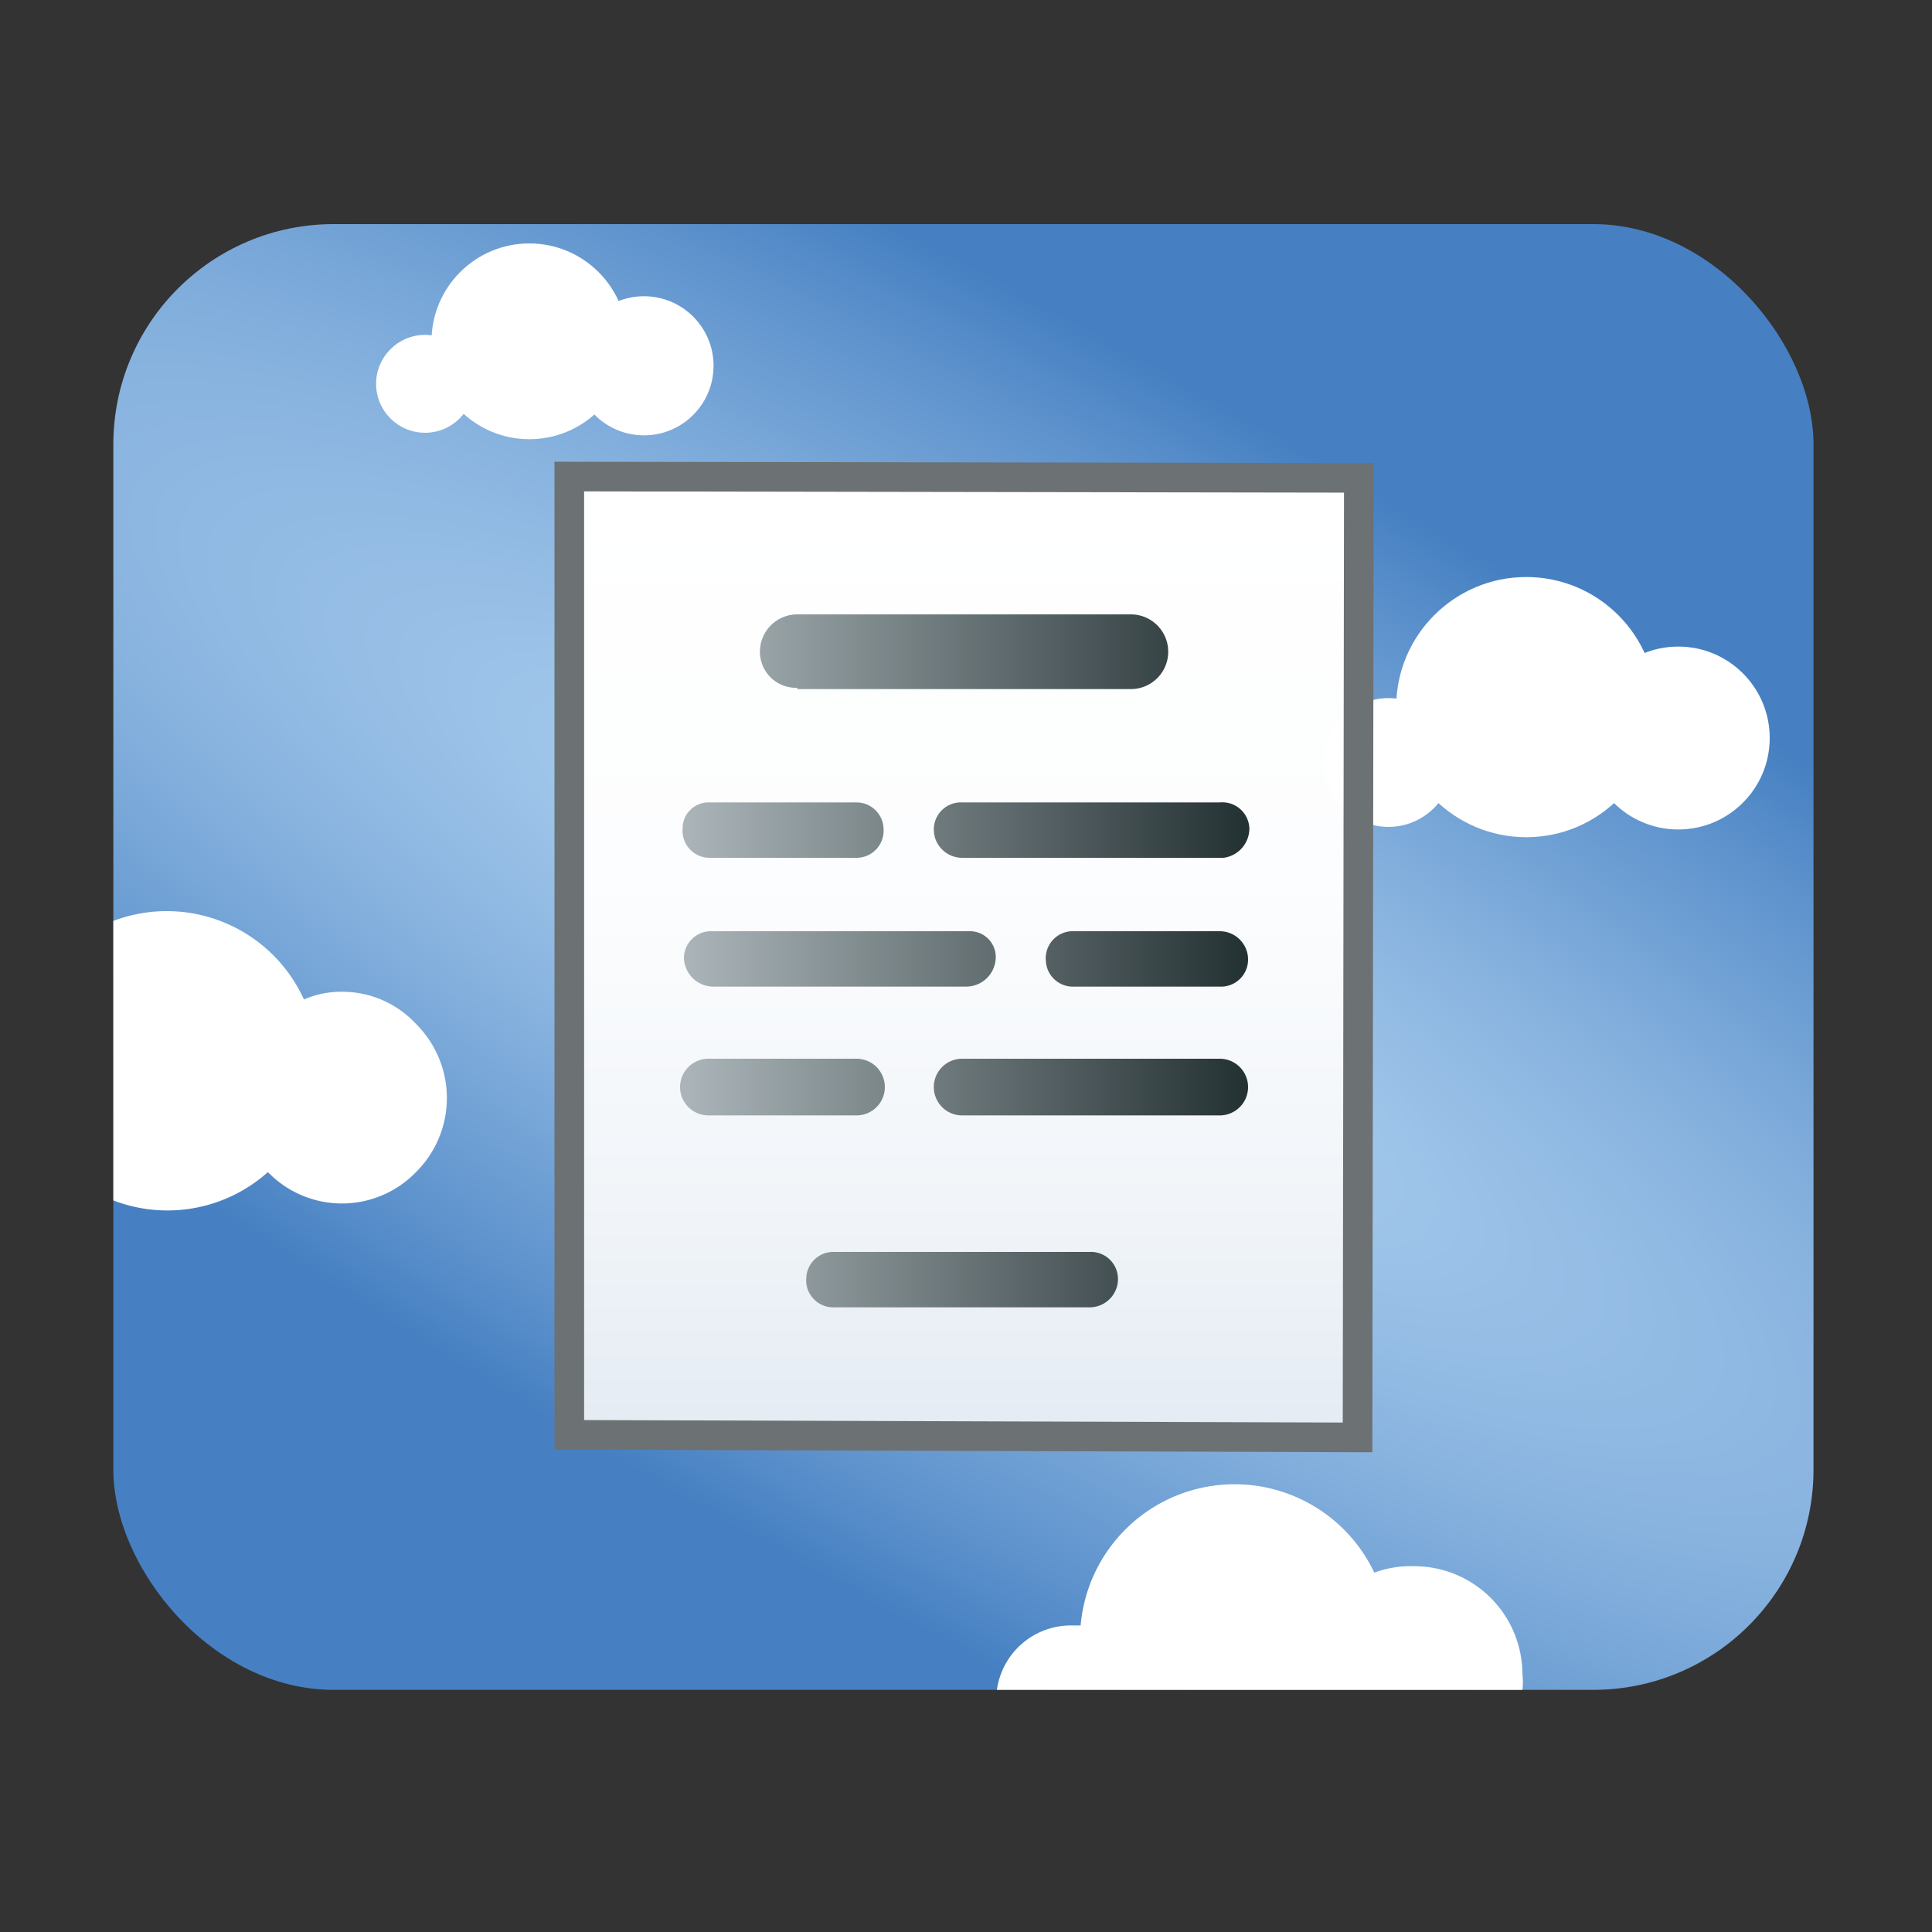
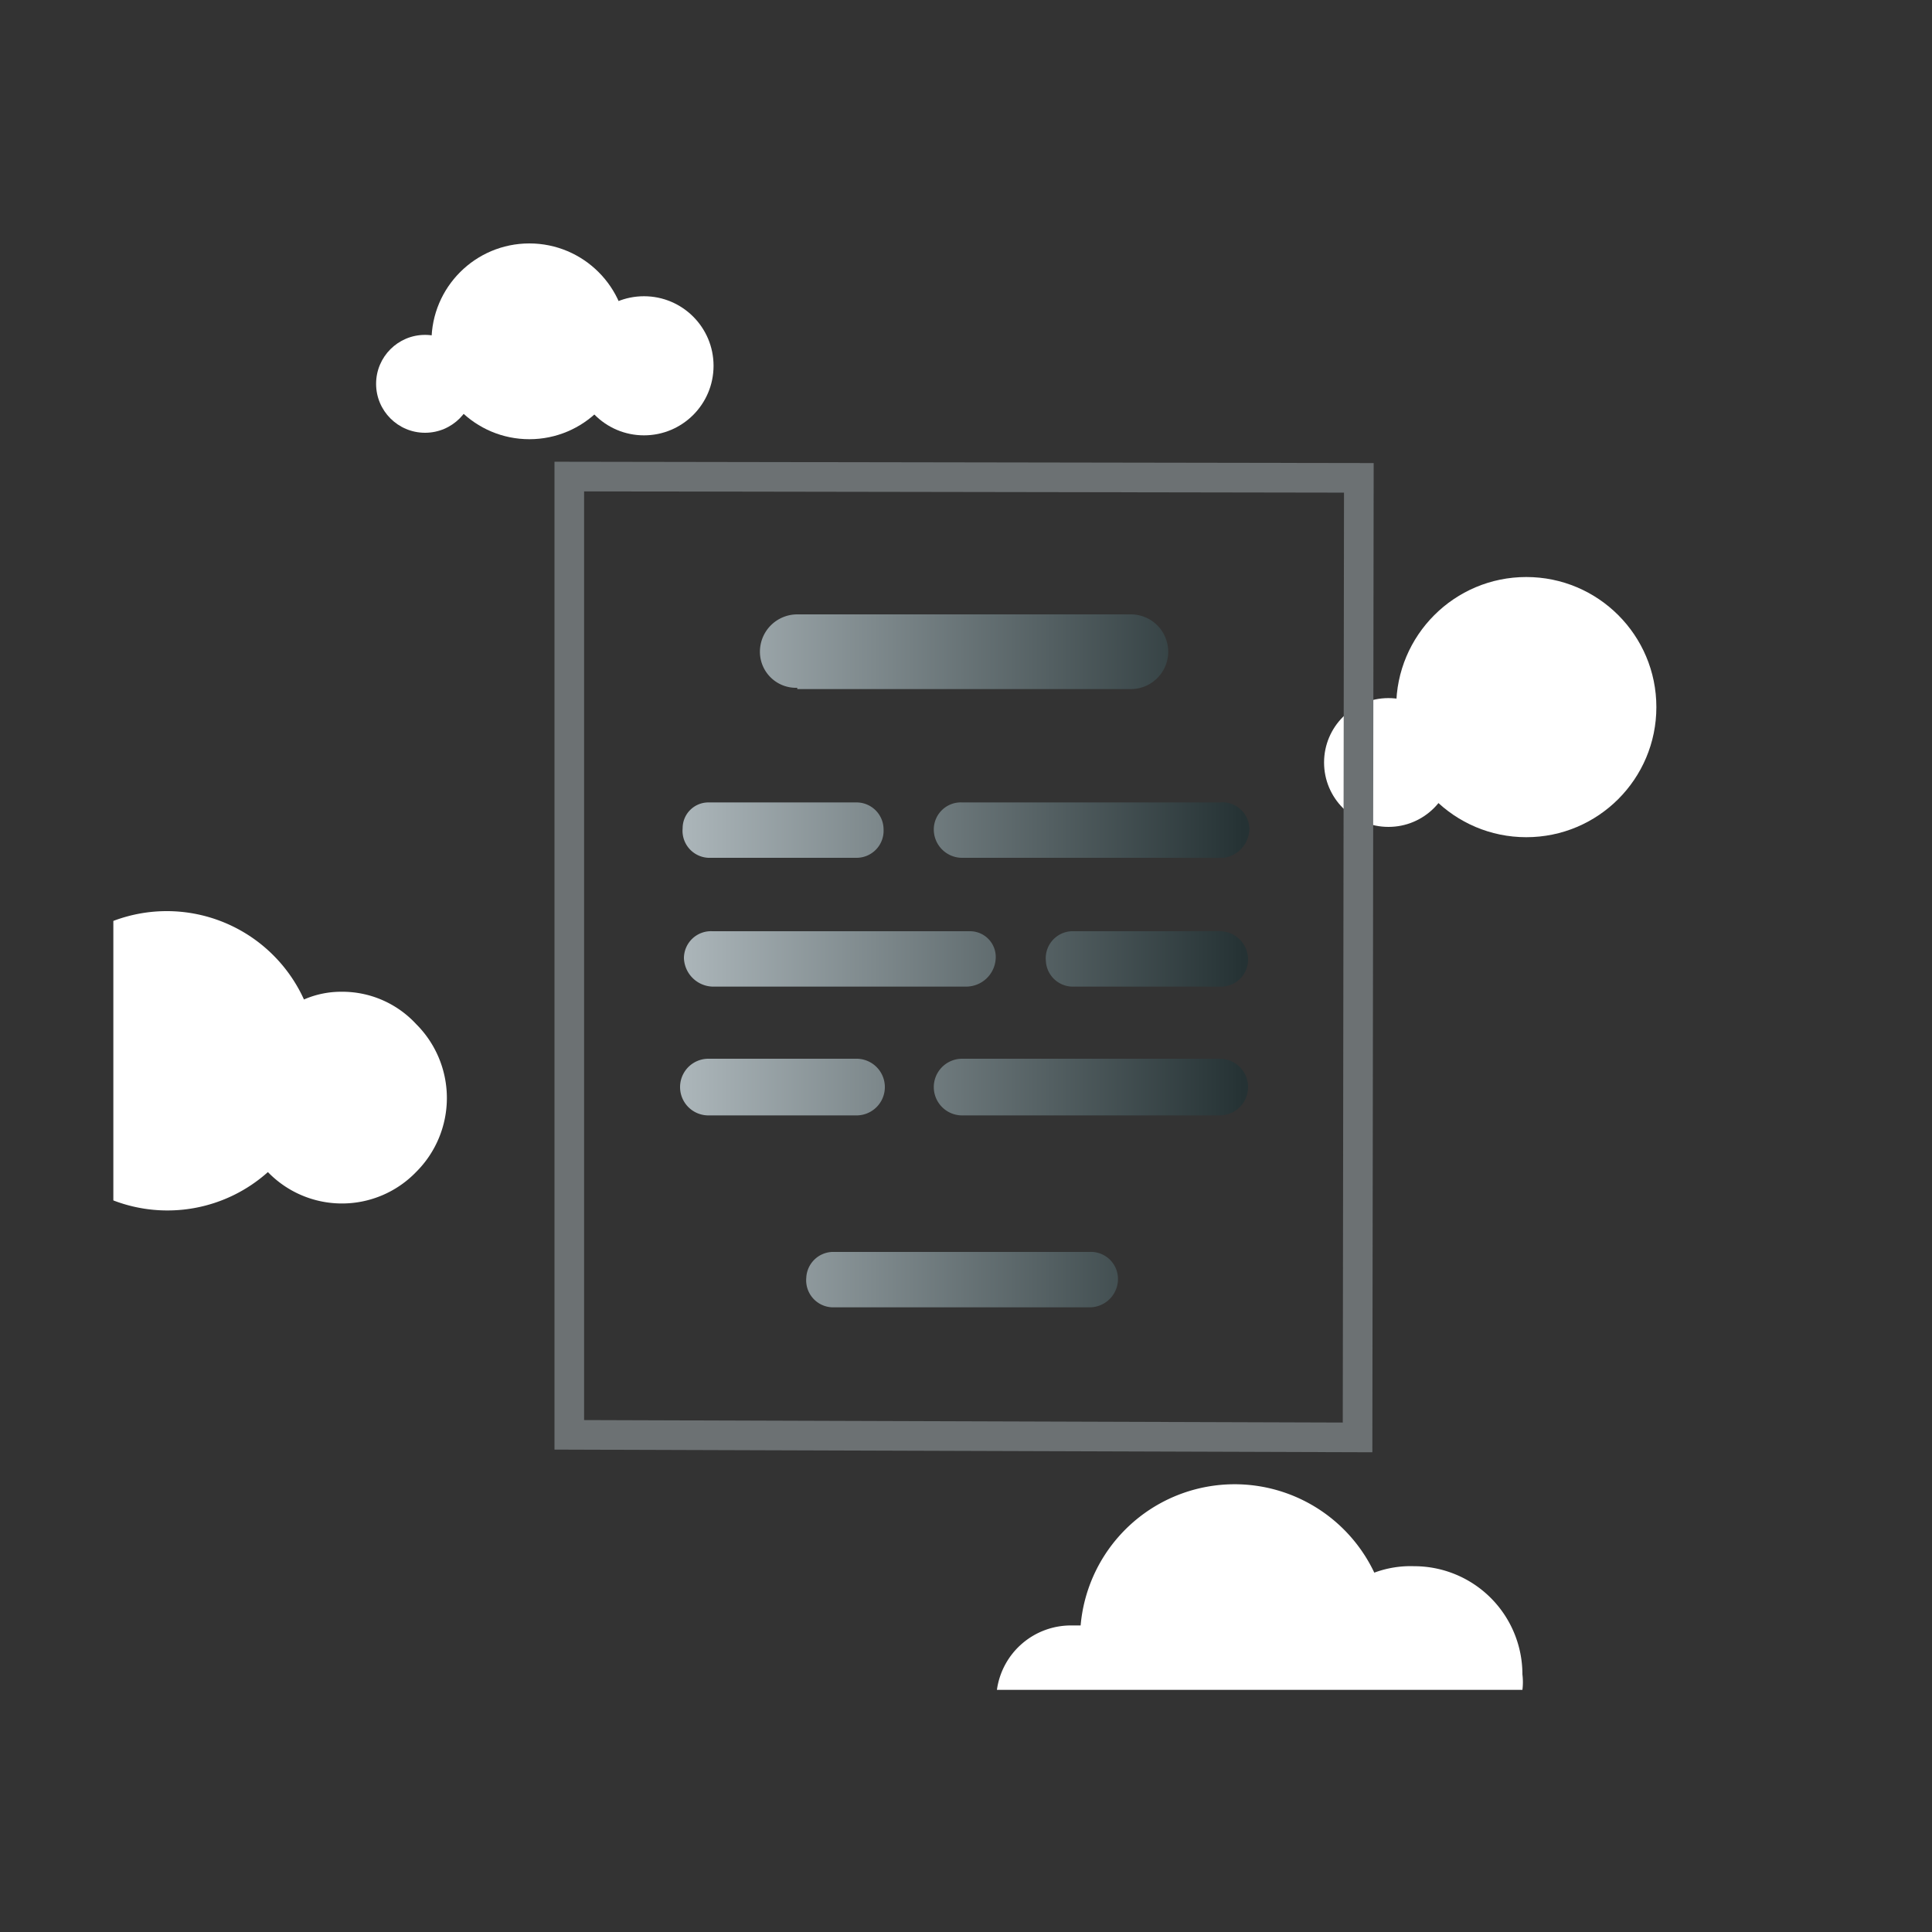
<svg xmlns="http://www.w3.org/2000/svg" id="Layer_1" data-name="Layer 1" viewBox="0 0 15 15">
  <rect x="0" y="0" width="15" height="15" fill="#333333" stroke="none" />
  <defs>
    <style>.cls-1,.cls-7{fill:none;}.cls-2{fill:url(#radial-gradient);}.cls-3{isolation:isolate;fill:url(#linear-gradient);}.cls-4{fill:#fff;}.cls-5{clip-path:url(#clip-path);}.cls-6{clip-path:url(#clip-path-2);}.cls-7{stroke:#6c7173;stroke-miterlimit:10;stroke-width:0.23px;}.cls-8{fill:url(#linear-gradient-2);}</style>
    <radialGradient id="radial-gradient" cx="-992.11" cy="476.41" r="5.92" gradientTransform="matrix(-0.52, 0.9, 3.61, 2.08, -2228.22, -90.59)" gradientUnits="userSpaceOnUse">
      <stop offset="0" stop-color="#a9cdee" />
      <stop offset="0.13" stop-color="#a0c6ea" />
      <stop offset="0.34" stop-color="#88b3df" />
      <stop offset="0.61" stop-color="#6195ce" />
      <stop offset="0.77" stop-color="#4680c2" />
      <stop offset="1" stop-color="#4680c2" />
    </radialGradient>
    <linearGradient id="linear-gradient" x1="7.55" y1="11.17" x2="7.55" y2="3.76" gradientUnits="userSpaceOnUse">
      <stop offset="0" stop-color="#e4ebf3" />
      <stop offset="0.25" stop-color="#f1f5f9" />
      <stop offset="0.59" stop-color="#fcfdfe" />
      <stop offset="1" stop-color="#fff" />
    </linearGradient>
    <clipPath id="clip-path">
      <polygon class="cls-1" points="10.55 3.71 4.42 3.7 4.42 11.14 10.54 11.16 10.55 3.71" />
    </clipPath>
    <clipPath id="clip-path-2">
-       <rect class="cls-1" x="4.02" y="3.31" width="6.92" height="8.24" />
-     </clipPath>
+       </clipPath>
    <linearGradient id="linear-gradient-2" x1="5.24" y1="7.43" x2="9.65" y2="7.43" gradientUnits="userSpaceOnUse">
      <stop offset="0.02" stop-color="#abb5b9" />
      <stop offset="1" stop-color="#253234" />
    </linearGradient>
  </defs>
-   <rect class="cls-2" x="0.88" y="1.74" width="13.2" height="11.38" rx="1.71" />
-   <rect class="cls-3" x="4.5" y="3.76" width="6.09" height="7.41" />
  <circle class="cls-4" cx="3.3" cy="2.98" r="0.38" />
  <circle class="cls-4" cx="4.11" cy="2.65" r="0.76" />
  <circle class="cls-4" cx="5" cy="2.84" r="0.54" />
  <circle class="cls-4" cx="10.78" cy="5.92" r="0.5" />
  <circle class="cls-4" cx="11.85" cy="5.49" r="1.01" />
-   <circle class="cls-4" cx="13.03" cy="5.73" r="0.71" />
  <path class="cls-4" d="M2.65,7.7a.72.72,0,0,0-.29.06A1.17,1.17,0,0,0,.88,7.15V9.32a1.17,1.17,0,0,0,1.2-.22.8.8,0,0,0,1.15,0,.81.81,0,0,0,0-1.15A.78.78,0,0,0,2.65,7.7Z" />
  <path class="cls-4" d="M11.82,13.12a.49.49,0,0,0,0-.12.84.84,0,0,0-.84-.84.81.81,0,0,0-.31.05,1.2,1.2,0,0,0-2.28.41H8.32a.58.58,0,0,0-.58.5Z" />
  <polygon class="cls-7" points="10.55 3.71 4.42 3.7 4.42 11.14 10.54 11.16 10.55 3.71" />
  <path class="cls-8" d="M6.19,5.35H8.78a.29.29,0,1,0,0-.58H6.19a.29.29,0,0,0-.29.29.28.28,0,0,0,.29.28h0ZM9.47,6.66h-2a.22.22,0,0,1-.22-.22.21.21,0,0,1,.22-.21h2a.21.21,0,0,1,.23.2.23.23,0,0,1-.2.23Zm-2.82,0H5.5a.21.21,0,0,1-.2-.23.2.2,0,0,1,.2-.2H6.65a.21.21,0,0,1,.21.21.21.21,0,0,1-.21.22Zm-1.15,1h2a.23.23,0,0,0,.23-.21.2.2,0,0,0-.2-.22h-2a.21.21,0,0,0-.22.21.23.23,0,0,0,.22.22Zm2.82,0H9.47a.21.21,0,0,0,.22-.21.22.22,0,0,0-.22-.22H8.32a.21.21,0,0,0-.2.23.21.21,0,0,0,.2.2Zm1.15,1h-2a.22.22,0,0,1,0-.44h2a.22.22,0,0,1,0,.44Zm-2.82,0H5.5a.22.22,0,0,1,0-.44H6.65a.22.22,0,0,1,0,.44Zm1.81,1.49h-2a.21.21,0,0,1-.2-.23.21.21,0,0,1,.2-.2h2a.21.21,0,0,1,.22.21.22.22,0,0,1-.22.22Z" />
</svg>